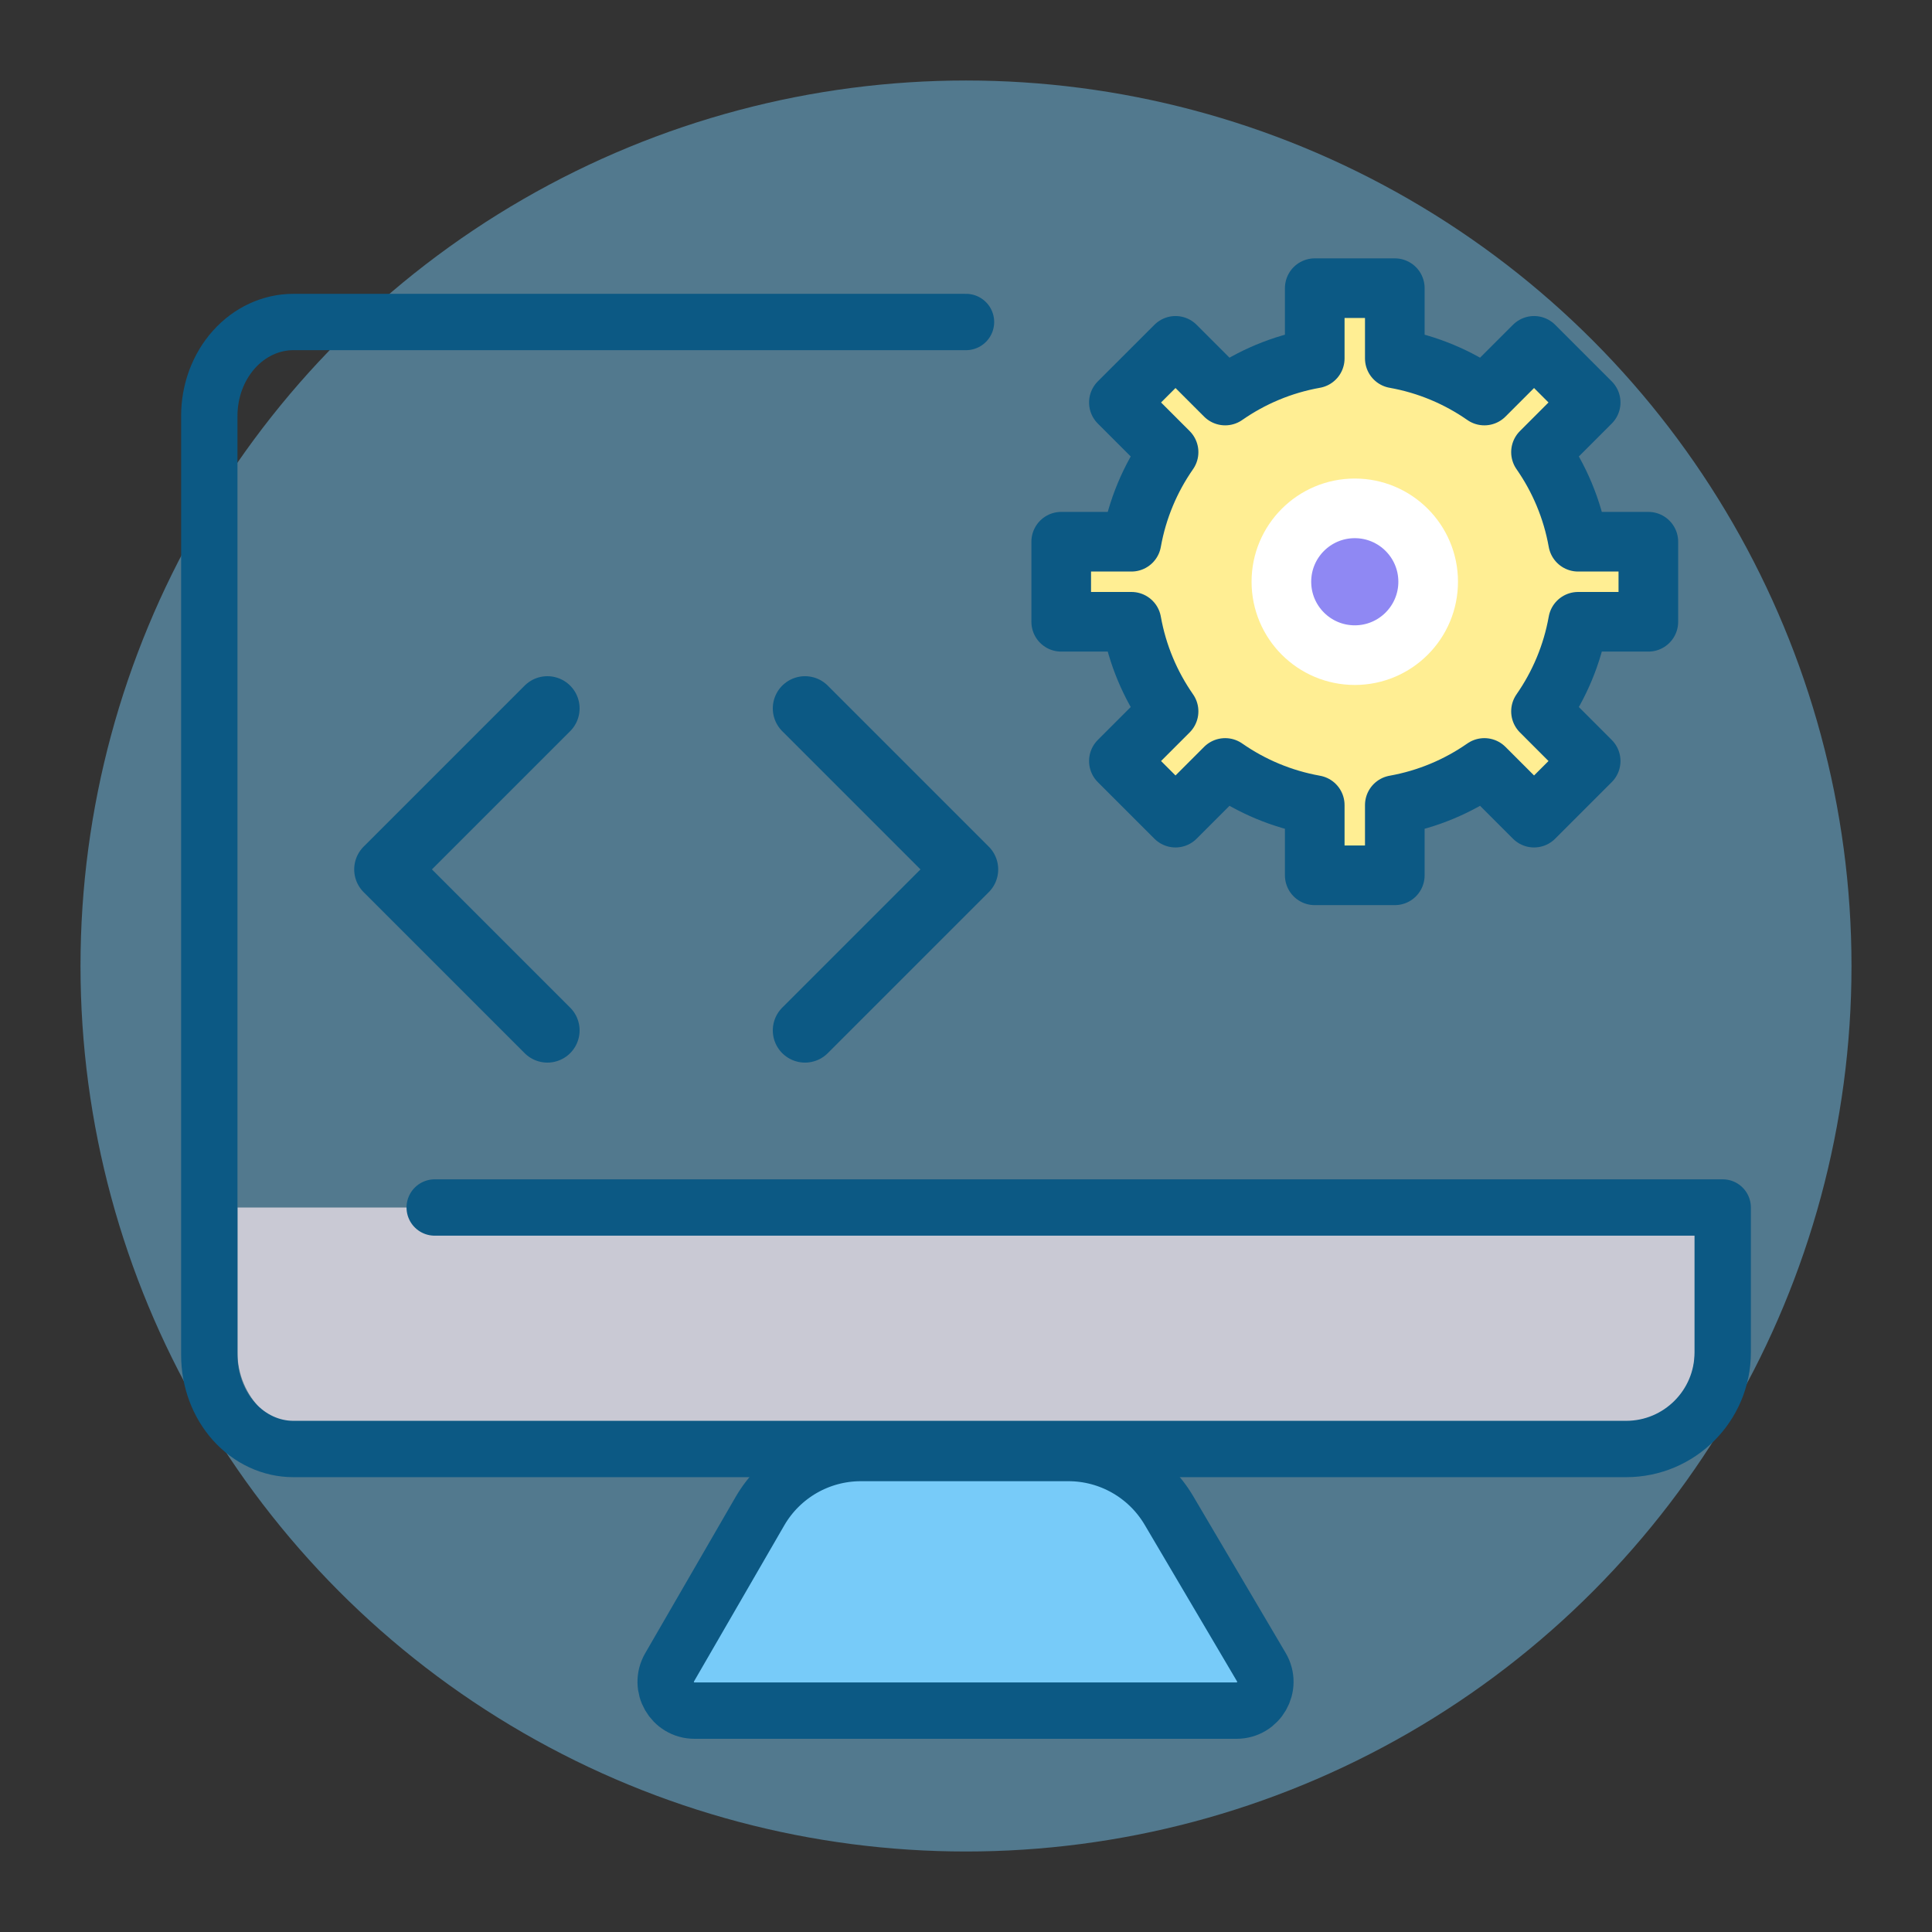
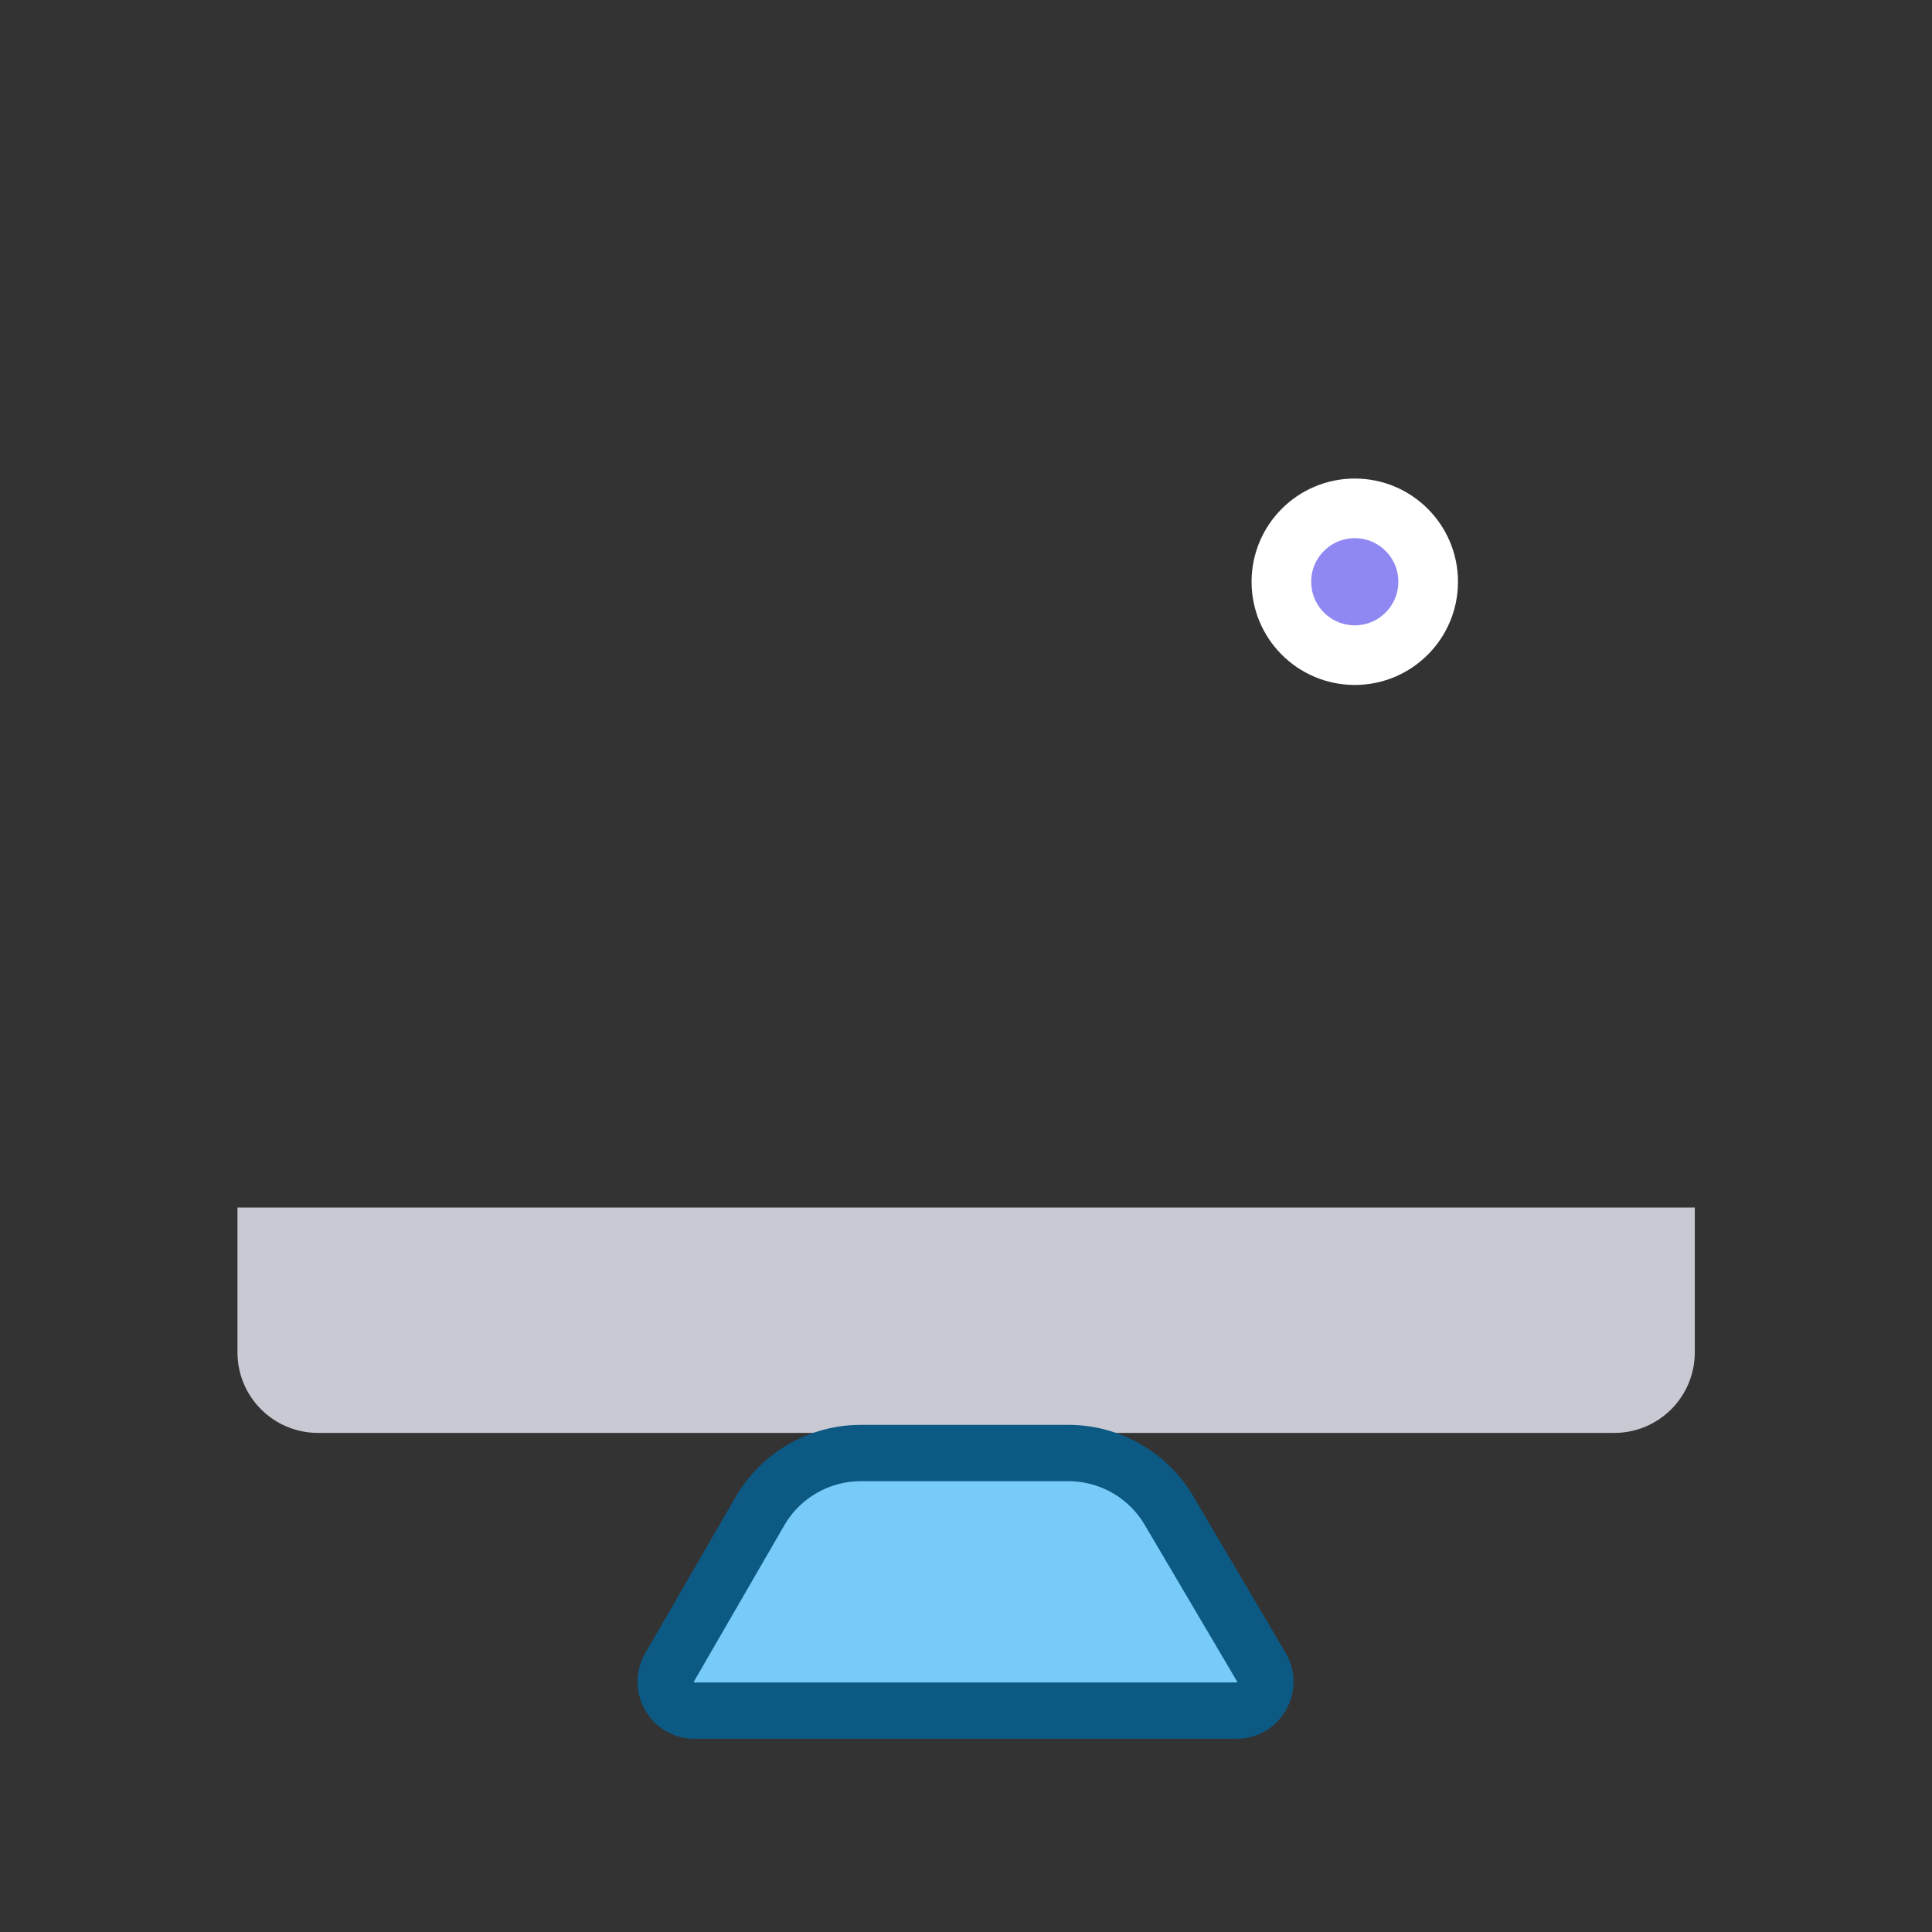
<svg xmlns="http://www.w3.org/2000/svg" width="120" height="120" viewBox="0 0 120 120" fill="none">
  <rect x="0" y="0" width="120" height="120" fill="#333333" stroke="none" />
-   <circle cx="60" cy="60" r="55" fill="#77CBF9" fill-opacity="0.46" />
  <path d="M14.75 75H105.266V84C105.266 86.761 103.027 89 100.266 89H19.75C16.989 89 14.75 86.761 14.75 84V75Z" fill="#C9C9D4" />
-   <path d="M60 20H18.222C16.837 20 15.509 20.615 14.53 21.709C13.55 22.802 13 24.286 13 25.833V84.167C13 85.714 13.55 87.198 14.53 88.291C15.509 89.385 16.837 90 18.222 90H101C104.314 90 107 87.314 107 84L107 75H27" stroke="#0C5984" stroke-width="3.5" stroke-linecap="round" stroke-linejoin="round" />
  <path d="M53.472 90.25H66.359C68.925 90.25 71.3 91.607 72.604 93.817L78.345 103.551C79.048 104.744 78.188 106.25 76.803 106.25H43.137C41.759 106.25 40.898 104.757 41.588 103.564L47.196 93.87C48.492 91.629 50.884 90.25 53.472 90.25Z" fill="#77CBF9" stroke="#0C5984" stroke-width="3.5" />
-   <path d="M95.714 28.084C96.854 29.719 97.656 31.607 98.019 33.647H102.382V38.62H98.019C97.656 40.66 96.854 42.548 95.714 44.183L98.799 47.269L95.283 50.785L92.197 47.699C90.562 48.839 88.674 49.641 86.634 50.005V54.367H81.661V50.005C79.621 49.641 77.733 48.839 76.098 47.699L73.013 50.785L69.496 47.269L72.582 44.183C71.442 42.548 70.64 40.66 70.277 38.62H65.914V33.647H70.277C70.64 31.607 71.442 29.719 72.582 28.084L69.496 24.998L73.013 21.482L76.098 24.567C77.733 23.427 79.621 22.625 81.661 22.262V17.899H86.634V22.262C88.674 22.625 90.562 23.427 92.197 24.567L95.283 21.482L98.799 24.998L95.714 28.084Z" fill="#FFEE93" stroke="#0C5984" stroke-width="3.704" stroke-linejoin="round" />
  <path d="M84.148 40.692C86.665 40.692 88.706 38.651 88.706 36.133C88.706 33.616 86.665 31.575 84.148 31.575C81.63 31.575 79.589 33.616 79.589 36.133C79.589 38.651 81.63 40.692 84.148 40.692Z" fill="#8F88F3" stroke="white" stroke-width="3.704" stroke-linejoin="round" />
-   <path d="M34 44L24 54L34 64M50 64L60 54L50 44" stroke="#0C5984" stroke-width="4" stroke-linecap="round" stroke-linejoin="round" />
</svg>